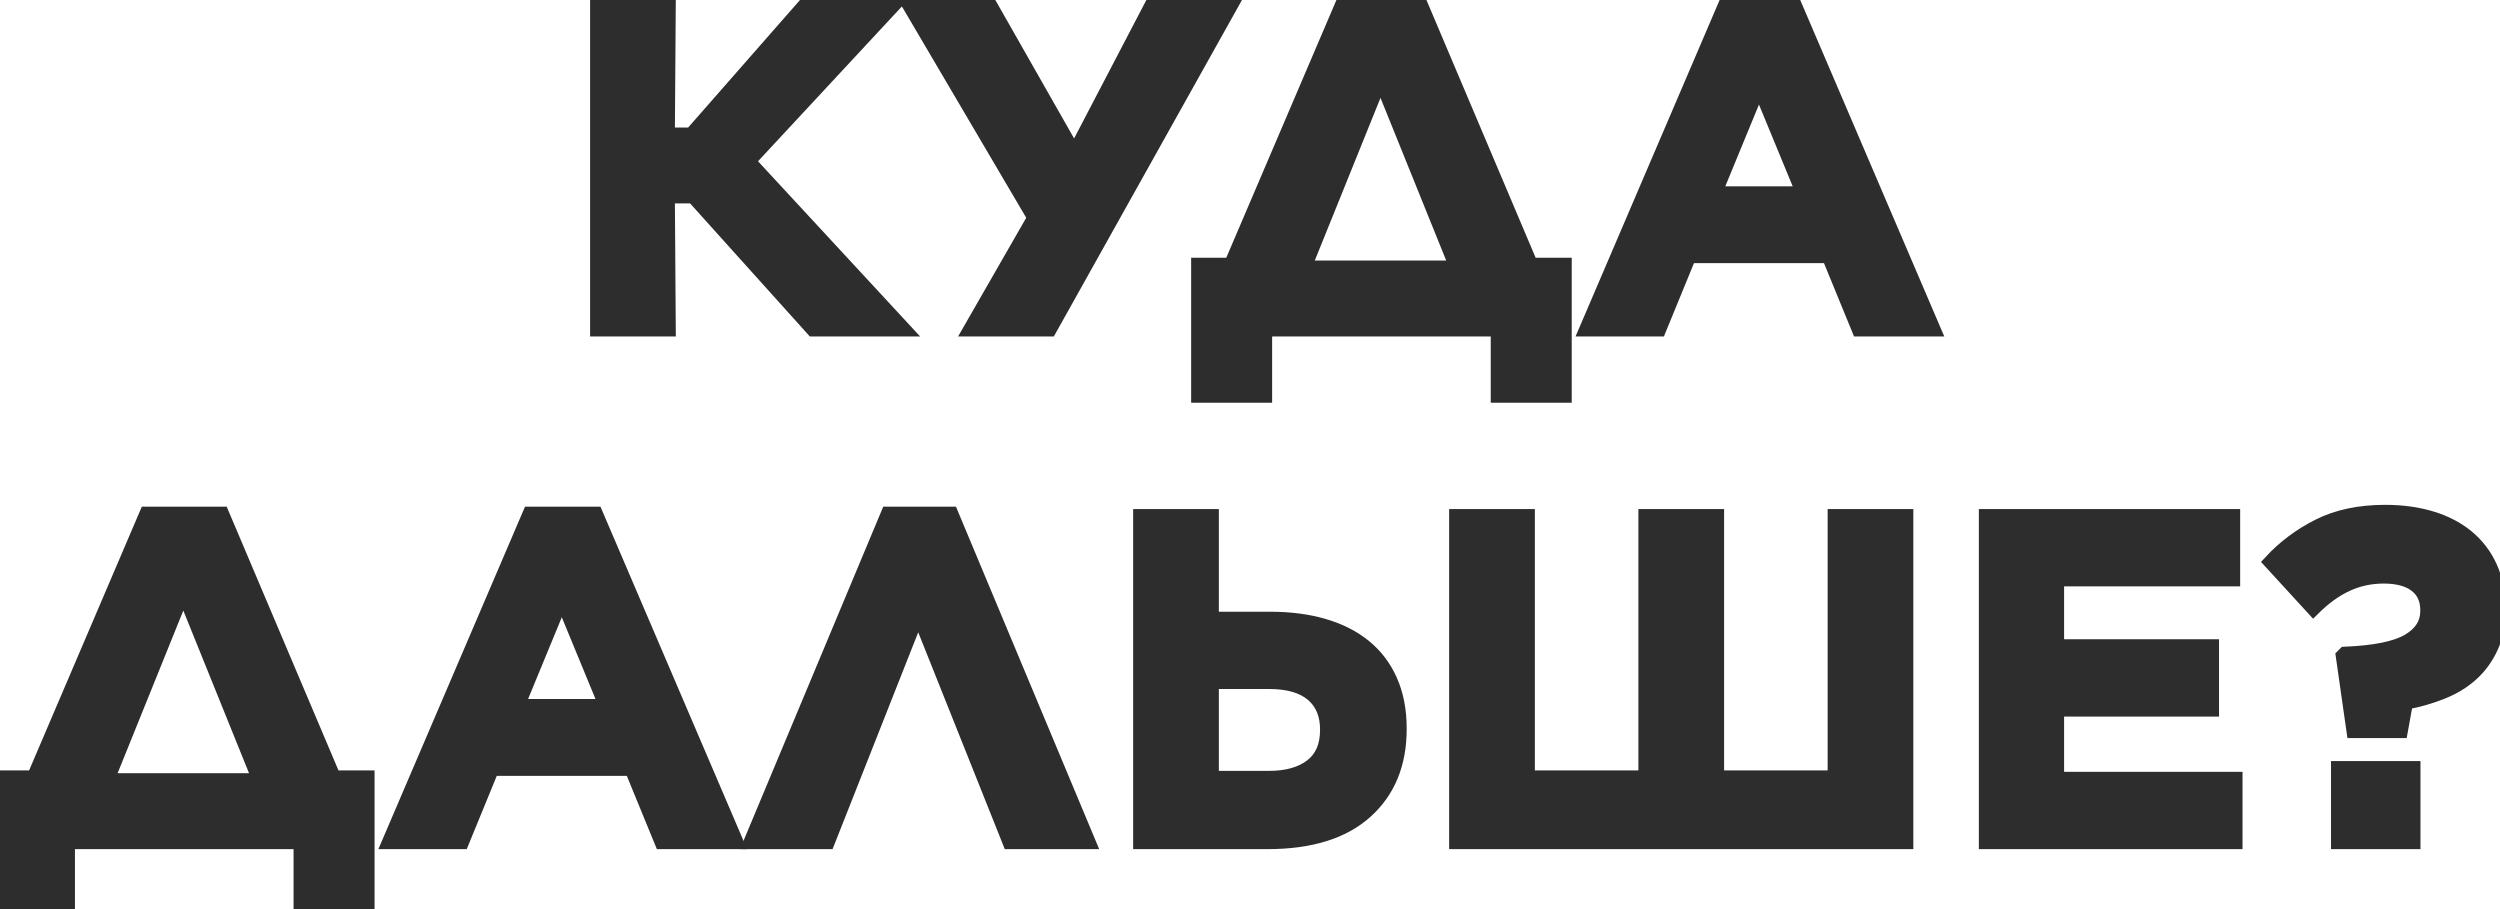
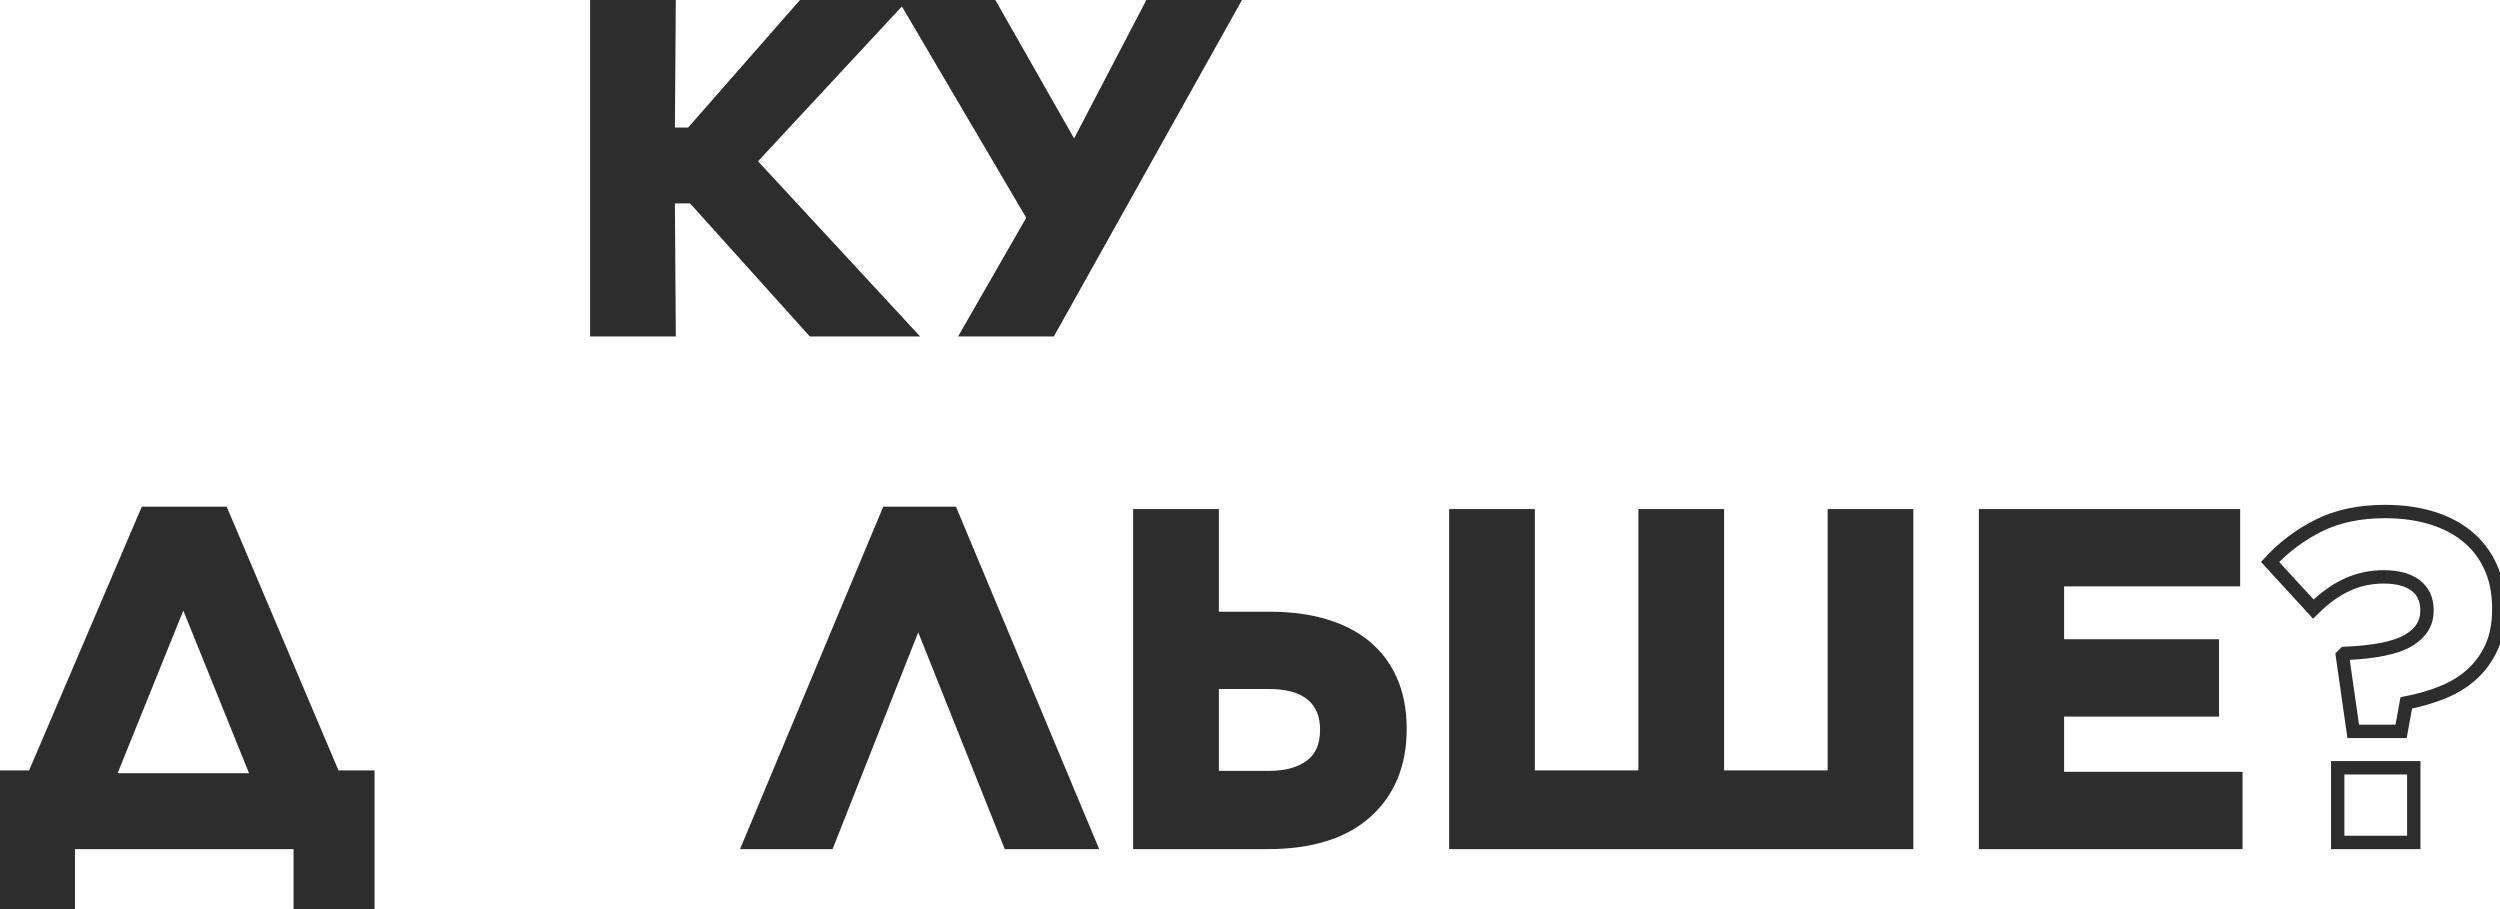
<svg xmlns="http://www.w3.org/2000/svg" width="187" height="68" viewBox="0 0 187 68" fill="none">
  <g clip-path="url(#clip0_83_264)">
    <path d="M50.3 -0.021L50.298 0.23L50.231 9.788H51.587L60.116 0.063L60.19 -0.021H67.587L67.197 0.398L56.359 12.062L67.864 24.496L68.253 24.916H60.685L60.61 24.833L51.73 14.965H50.231L50.298 24.664L50.3 24.916H44.389V-0.021H50.3Z" fill="#2D2D2D" stroke="#2D2D2D" stroke-width="0.5" />
    <path d="M74.149 -0.021L74.222 0.104L80.352 10.877L85.971 0.113L86.041 -0.021H92.625L92.417 0.351L78.753 24.788L78.682 24.916H72.098L72.312 24.542L77.051 16.288L67.677 0.355L67.455 -0.021H74.149Z" fill="#2D2D2D" stroke="#2D2D2D" stroke-width="0.5" />
-     <path d="M106.343 -0.197L106.407 -0.045L114.7 19.528H117.315V29.875H111.758V24.916H94.905V29.875H89.348V19.528H91.891L100.256 -0.046L100.321 -0.197H106.343ZM97.976 19.737H108.546L103.261 6.654L97.976 19.737Z" fill="#2D2D2D" stroke="#2D2D2D" stroke-width="0.5" />
-     <path d="M134.3 -0.197L134.365 -0.046L144.903 24.568L145.053 24.916H138.85L138.786 24.761L136.602 19.434H126.541L124.356 24.761L124.293 24.916H118.23L118.38 24.568L128.919 -0.046L128.983 -0.197H134.3ZM128.679 14.186H134.466L131.571 7.166L128.679 14.186Z" fill="#2D2D2D" stroke="#2D2D2D" stroke-width="0.5" />
    <path d="M16.793 38.151L16.857 38.304L25.153 57.878H27.767V68.224H22.209V63.265H5.356V68.224H-0.201V57.878H2.341L10.707 38.303L10.773 38.151H16.793ZM8.427 58.086H18.998L13.712 45.003L8.427 58.086Z" fill="#2D2D2D" stroke="#2D2D2D" stroke-width="0.5" />
-     <path d="M44.75 38.151L44.815 38.303L55.353 62.916L55.503 63.265H49.301L49.237 63.109L47.053 57.783H36.992L34.808 63.109L34.744 63.265H28.682L28.831 62.916L39.369 38.303L39.435 38.151H44.75ZM39.128 52.535H44.916L42.022 45.515L39.128 52.535Z" fill="#2D2D2D" stroke="#2D2D2D" stroke-width="0.5" />
    <path d="M71.341 38.151L71.405 38.305L81.698 62.918L81.843 63.265H75.326L75.264 63.107L68.682 46.619L62.169 63.106L62.106 63.265H55.73L55.875 62.918L66.167 38.305L66.231 38.151H71.341Z" fill="#2D2D2D" stroke="#2D2D2D" stroke-width="0.5" />
    <path d="M90.92 38.328V46.007H95.025C96.52 46.007 97.879 46.185 99.1 46.541C100.321 46.898 101.371 47.43 102.242 48.141C103.117 48.853 103.791 49.746 104.264 50.817H104.265C104.737 51.89 104.97 53.118 104.97 54.495V54.532C104.97 57.198 104.098 59.336 102.341 60.915C100.582 62.495 98.059 63.265 94.814 63.265H85.01V38.328H90.92ZM90.92 57.911H94.92C96.219 57.911 97.213 57.623 97.929 57.075C98.626 56.539 98.99 55.73 98.99 54.601V54.567C98.99 53.575 98.691 52.816 98.108 52.263L97.988 52.156C97.325 51.592 96.327 51.289 94.954 51.289H90.92V57.911Z" fill="#2D2D2D" stroke="#2D2D2D" stroke-width="0.5" />
    <path d="M114.557 38.328V57.877H122.802V38.328H128.712V57.877H136.958V38.328H142.867V63.265H108.646V38.328H114.557Z" fill="#2D2D2D" stroke="#2D2D2D" stroke-width="0.5" />
    <path d="M167.314 38.328V43.61H154.144V48.066H165.733V53.35H154.144V57.983H167.491V63.265H148.268V38.328H167.314Z" fill="#2D2D2D" stroke="#2D2D2D" stroke-width="0.5" />
-     <path d="M180.551 63.015H174.86V57.43H180.551V63.015ZM178.408 38.262C179.674 38.262 180.827 38.42 181.867 38.734C182.91 39.048 183.806 39.513 184.555 40.129C185.304 40.746 185.884 41.503 186.293 42.401C186.703 43.297 186.908 44.326 186.908 45.489V45.56C186.908 46.676 186.727 47.63 186.364 48.421C186.001 49.212 185.509 49.888 184.89 50.447C184.269 51.005 183.536 51.454 182.692 51.791C181.851 52.129 180.949 52.391 179.989 52.576L179.603 54.706H176.021L175.213 49.05L175.387 48.876C177.612 48.783 179.193 48.464 180.129 47.917C181.066 47.369 181.536 46.63 181.536 45.699V45.628C181.536 44.837 181.254 44.226 180.691 43.795C180.13 43.365 179.333 43.15 178.303 43.15C177.319 43.15 176.399 43.348 175.544 43.744C174.69 44.139 173.855 44.744 173.036 45.56L169.803 42.033C170.833 40.916 172.045 40.008 173.437 39.31C174.83 38.612 176.488 38.262 178.408 38.262Z" fill="#2D2D2D" />
    <path d="M180.551 63.015H174.86V57.43H180.551V63.015ZM178.408 38.262C179.674 38.262 180.827 38.42 181.867 38.734C182.91 39.048 183.806 39.513 184.555 40.129C185.304 40.746 185.884 41.503 186.293 42.401C186.703 43.297 186.908 44.326 186.908 45.489V45.56C186.908 46.676 186.727 47.63 186.364 48.421C186.001 49.212 185.509 49.888 184.89 50.447C184.269 51.005 183.536 51.454 182.692 51.791C181.851 52.129 180.949 52.391 179.989 52.576L179.603 54.706H176.021L175.213 49.05L175.387 48.876C177.612 48.783 179.193 48.464 180.129 47.917C181.066 47.369 181.536 46.63 181.536 45.699V45.628C181.536 44.837 181.254 44.226 180.691 43.795C180.13 43.365 179.333 43.15 178.303 43.15C177.319 43.15 176.399 43.348 175.544 43.744C174.69 44.139 173.855 44.744 173.036 45.56L169.803 42.033C170.833 40.916 172.045 40.008 173.437 39.31C174.83 38.612 176.488 38.262 178.408 38.262Z" stroke="#2D2D2D" />
  </g>
  <defs>
    <clipPath id="clip0_83_264">
      <rect width="187" height="68" fill="white" />
    </clipPath>
  </defs>
</svg>